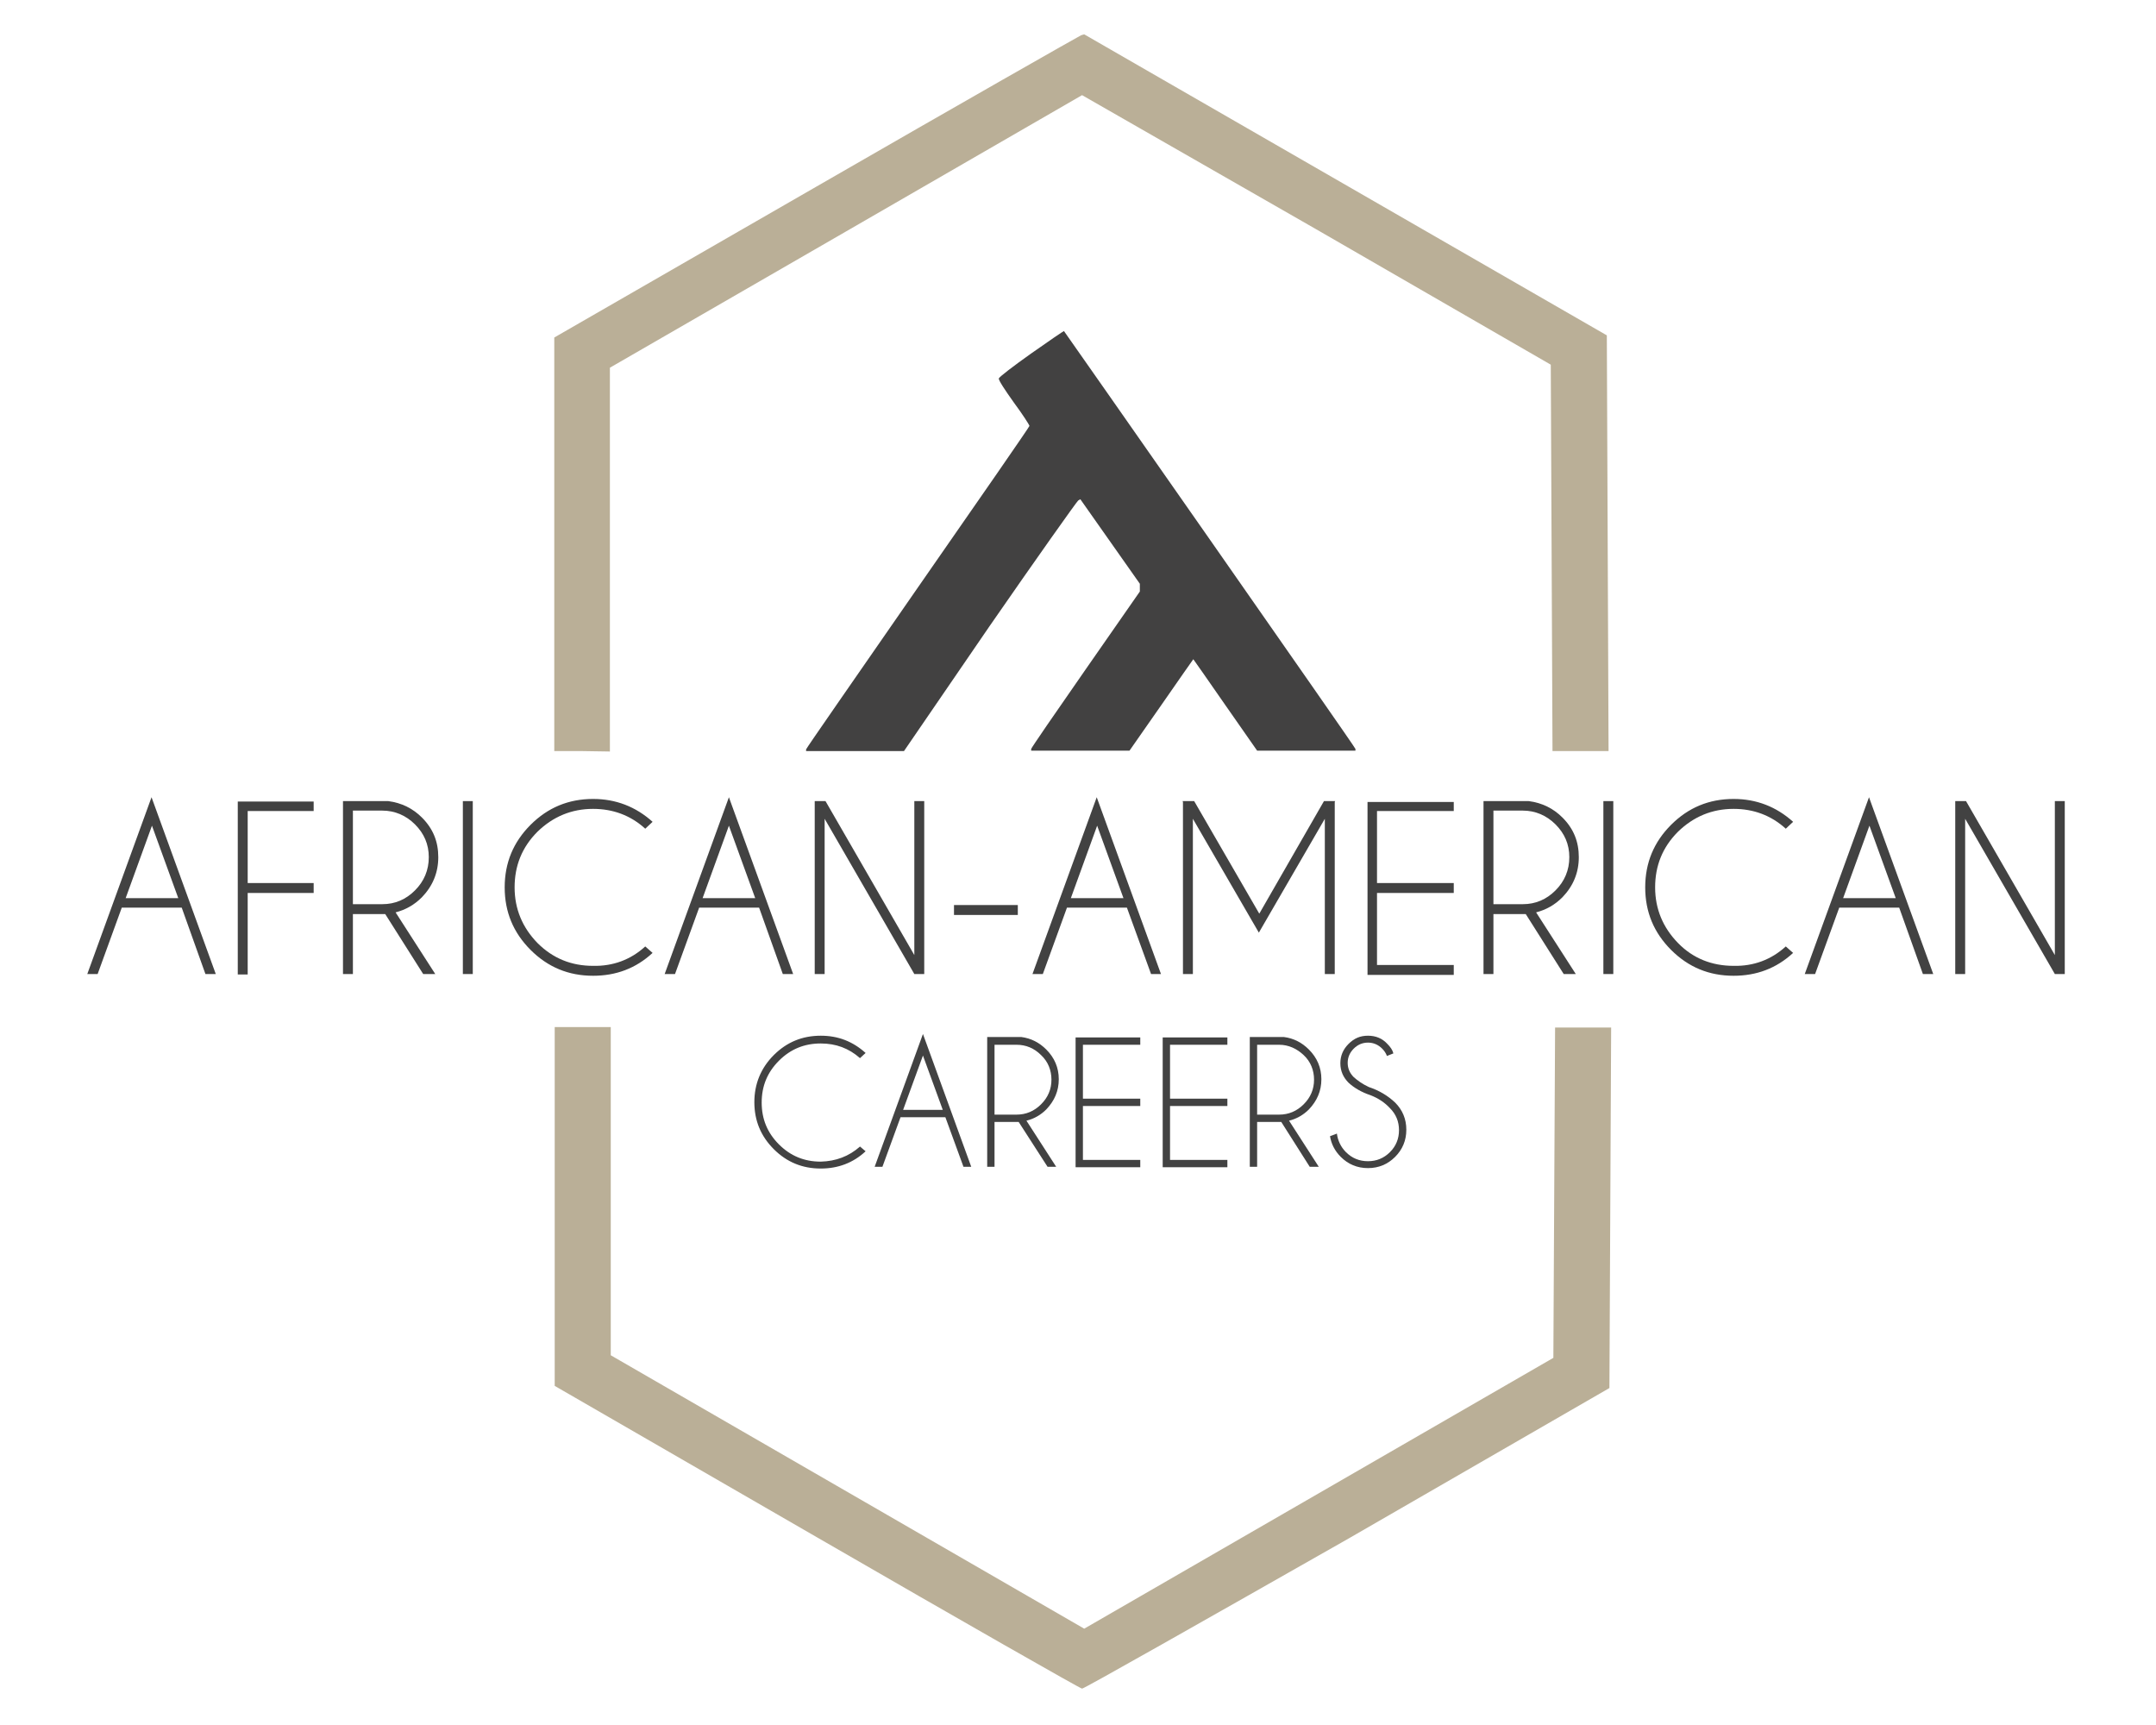
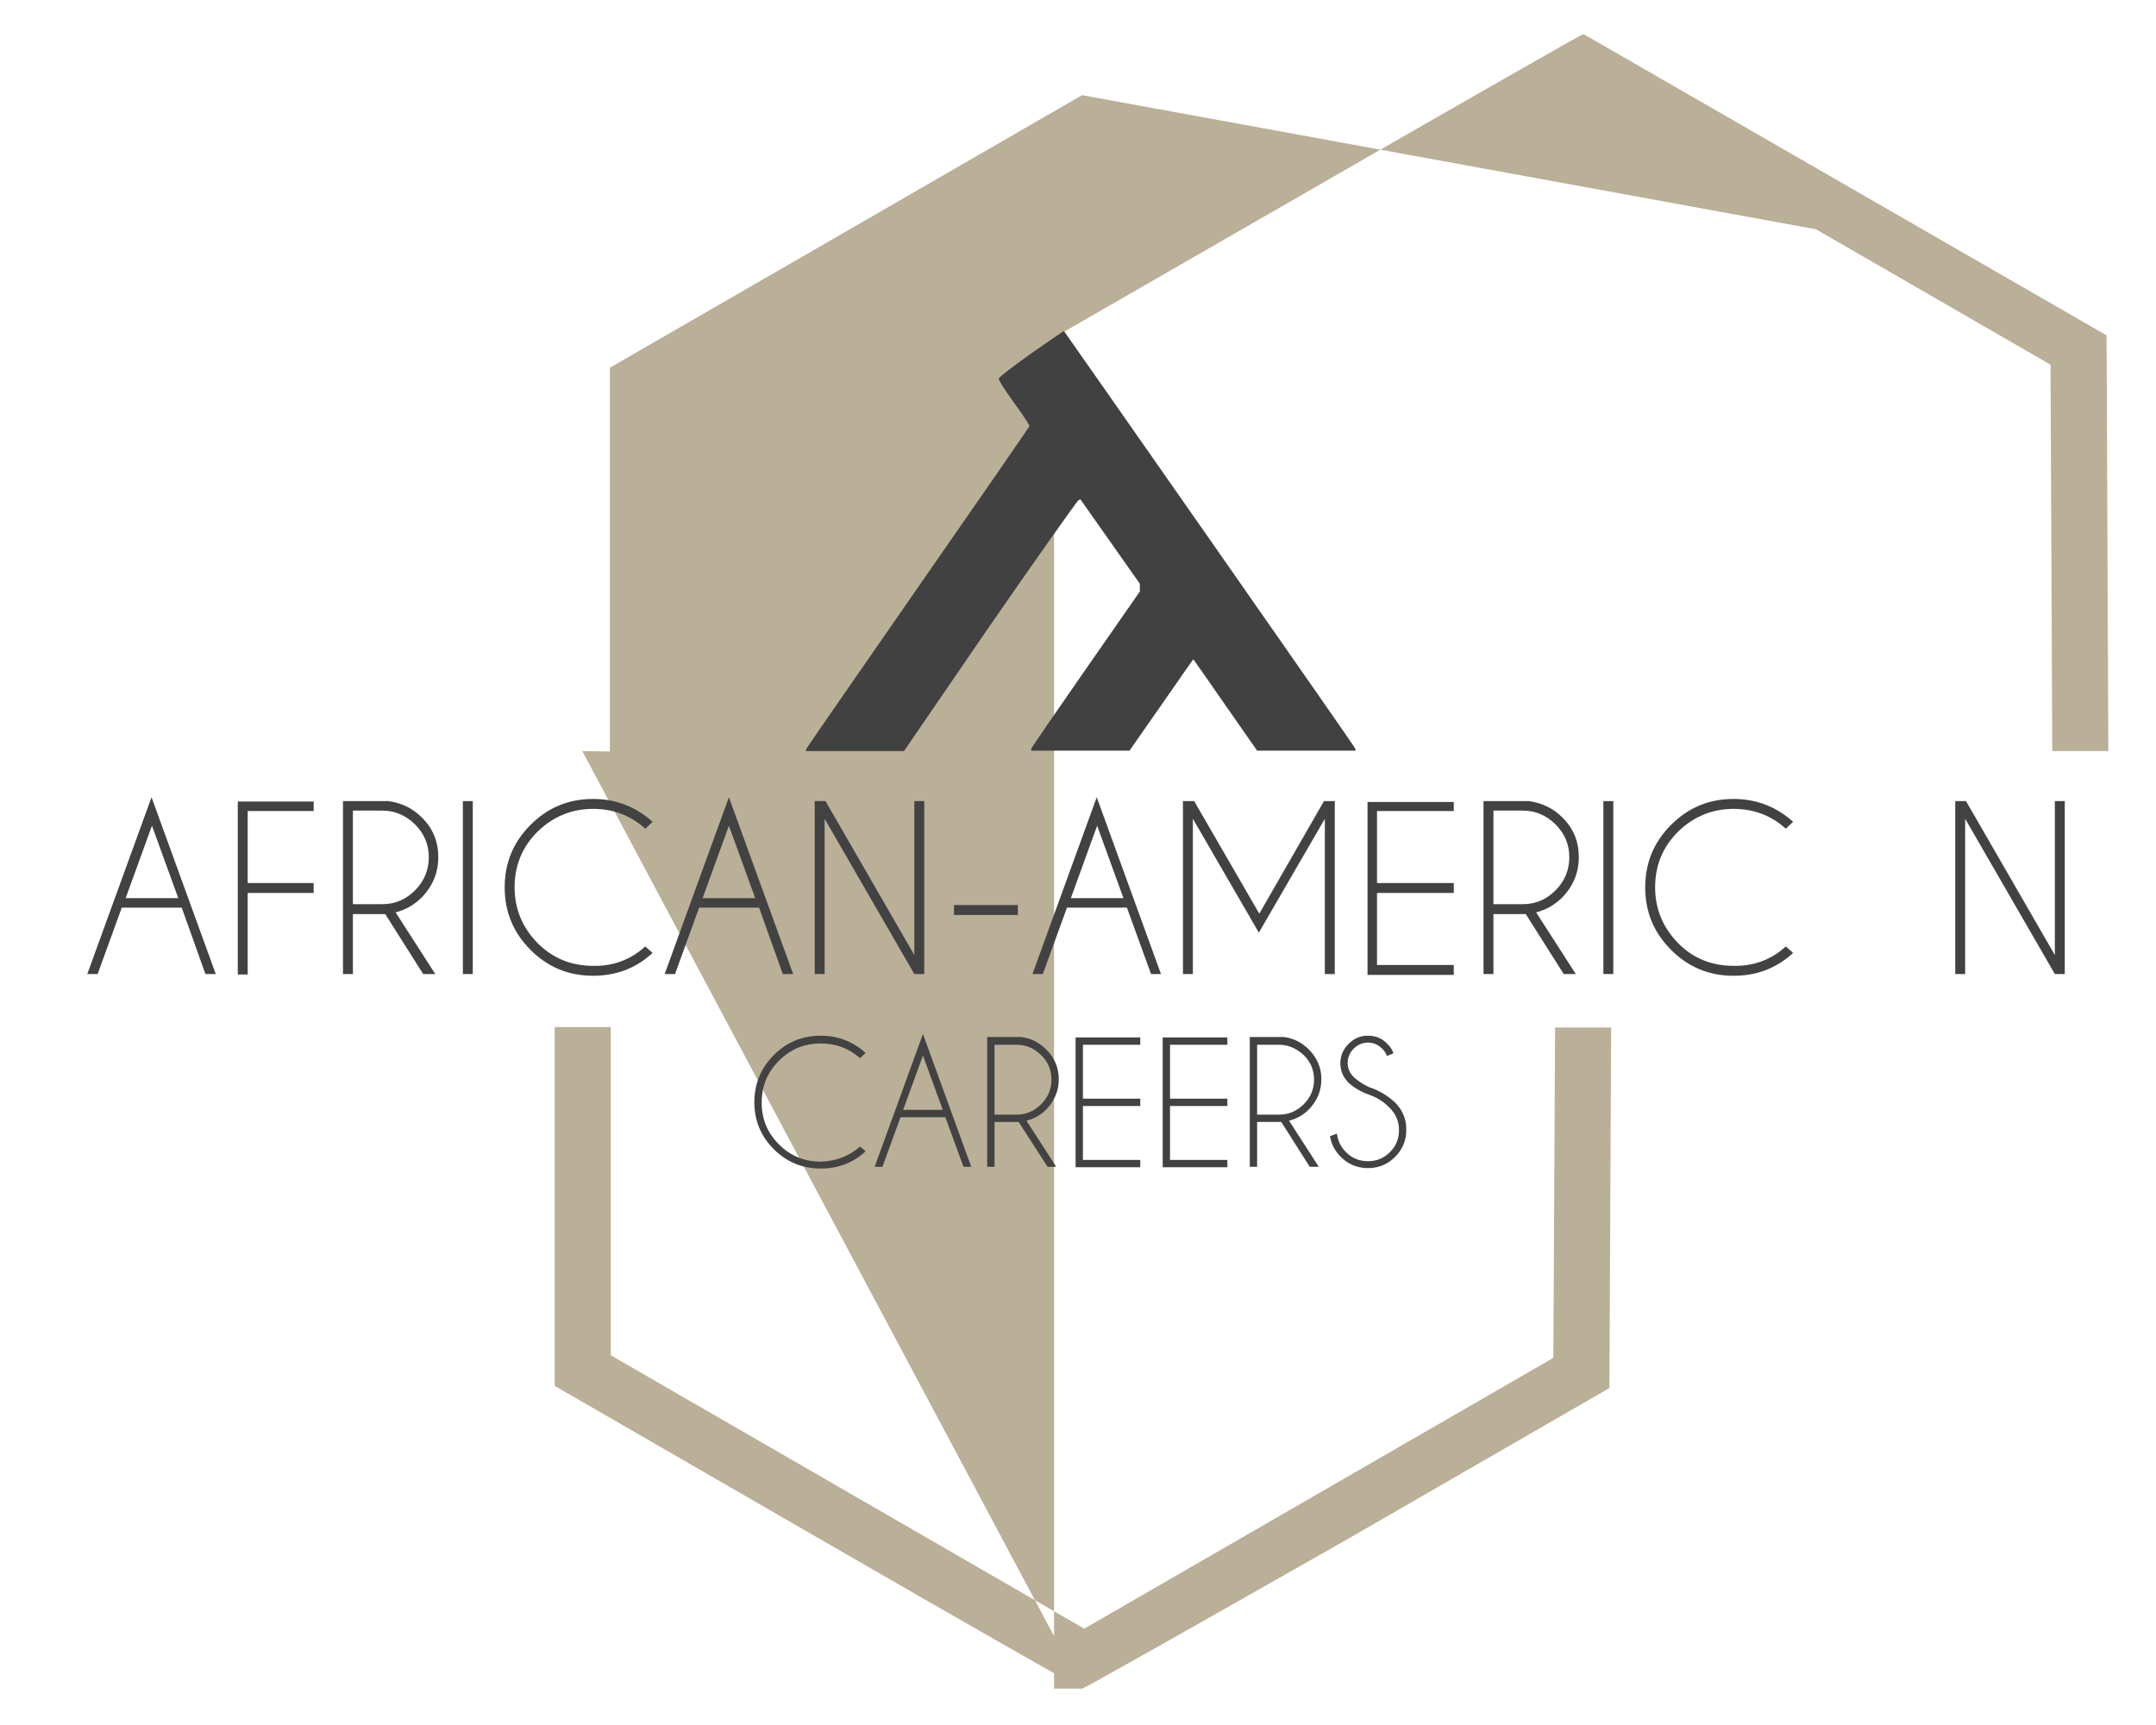
<svg xmlns="http://www.w3.org/2000/svg" xmlns:ns1="http://sodipodi.sourceforge.net/DTD/sodipodi-0.dtd" xmlns:ns2="http://www.inkscape.org/namespaces/inkscape" version="1.0" id="Layer_1" ns1:docname="africanamerican-logo.svg" ns2:version="0.91 r13725" x="0px" y="0px" viewBox="0 0 500 400" enable-background="new 0 0 500 400" xml:space="preserve">
  <ns1:namedview bordercolor="#666666" guidetolerance="10" pagecolor="#ffffff" objecttolerance="10" ns2:zoom="1.776" showguides="false" gridtolerance="10" borderopacity="1" showgrid="false" ns2:cy="182.43243" ns2:cx="235.64189" id="namedview3389" ns2:window-width="1600" ns2:pageopacity="0" ns2:pageshadow="2" ns2:window-height="877" ns2:window-x="-8" ns2:window-y="-8" ns2:window-maximized="1" ns2:current-layer="g3341">
	</ns1:namedview>
  <g id="g3341" transform="translate(22.942,-5.736)">
-     <path id="path3355" ns2:connector-curvature="0" fill="#BAAF97" d="M228,397.3c-0.4,0-28.1-15.8-61.5-35.1l-60.8-35.1v-41.6   v-41.6h6.5h6.5V282v38l54.9,31.7l54.9,31.7l54.4-31.4l54.4-31.4l0.2-38.3l0.2-38.3h6.5h6.5l-0.2,41.8l-0.2,41.8l-60.5,34.9   C256,381.7,228.5,397.3,228,397.3L228,397.3z M112.1,179.9h-6.5V132V84l60.8-35c33.3-19.2,61.1-35,61.4-35.1l0.7-0.2l60.6,34.9   l60.6,34.9l0.2,48.2l0.2,48.2h-6.5h-6.5l-0.2-44.8l-0.2-44.8l-54.4-31.4L228,27.8l-54.9,31.7L118.5,91v44.5V180L112.1,179.9   L112.1,179.9z" />
+     <path id="path3355" ns2:connector-curvature="0" fill="#BAAF97" d="M228,397.3c-0.4,0-28.1-15.8-61.5-35.1l-60.8-35.1v-41.6   v-41.6h6.5h6.5V282v38l54.9,31.7l54.9,31.7l54.4-31.4l54.4-31.4l0.2-38.3l0.2-38.3h6.5h6.5l-0.2,41.8l-0.2,41.8l-60.5,34.9   C256,381.7,228.5,397.3,228,397.3L228,397.3z h-6.5V132V84l60.8-35c33.3-19.2,61.1-35,61.4-35.1l0.7-0.2l60.6,34.9   l60.6,34.9l0.2,48.2l0.2,48.2h-6.5h-6.5l-0.2-44.8l-0.2-44.8l-54.4-31.4L228,27.8l-54.9,31.7L118.5,91v44.5V180L112.1,179.9   L112.1,179.9z" />
    <path id="path3347" ns2:connector-curvature="0" fill="#424141" d="M175.4,179.9H164v-0.4c0-0.2,11.7-17,25.9-37.5   c14.2-20.4,25.9-37.3,25.9-37.5s-1.6-2.7-3.6-5.4c-2-2.8-3.6-5.2-3.5-5.6c0-0.3,3.4-2.9,7.5-5.8s7.5-5.2,7.6-5.2   c0,0,15.3,21.8,33.8,48.3s33.8,48.4,33.8,48.6v0.4H280h-11.4l-7.4-10.6c-4-5.8-7.4-10.6-7.4-10.6s-3.4,4.8-7.4,10.6l-7.4,10.6   h-11.4h-11.4v-0.4c0-0.2,5.7-8.5,12.6-18.4l12.6-18.1V142v-0.9l-6.9-9.8l-6.9-9.8l-0.5,0.3c-0.3,0.2-9.6,13.3-20.6,29.2l-19.8,28.9   H175.4L175.4,179.9z" />
    <g id="g3405">
      <g id="g3401">
        <g enable-background="new    ">
          <path fill="#424242" d="M176.5,271.6l1.3,1.1c-2.9,2.7-6.4,4-10.4,4c-4.3,0-7.9-1.5-10.9-4.5s-4.5-6.6-4.5-10.9      c0-4.2,1.5-7.9,4.5-10.9c3-3,6.6-4.5,10.9-4.5c4,0,7.4,1.3,10.4,4l-1.3,1.2c-2.6-2.3-5.6-3.4-9.1-3.4c-3.8,0-7,1.3-9.7,4      s-4,5.9-4,9.7c0,3.8,1.3,7,4,9.7c2.7,2.7,5.9,4,9.7,4C170.9,275,173.9,273.9,176.5,271.6z" />
          <path fill="#424242" d="M196.3,264.8h-10.4l-4.2,11.5h-1.8l11.2-30.8l11.2,30.8h-1.8L196.3,264.8z M195.7,263.1l-4.6-12.6      l-4.6,12.6H195.7z" />
          <path fill="#424242" d="M213.3,265.9c-0.2,0-0.3,0-0.5,0h-5.1v10.4H206v-30.1h7.9c2.3,0.3,4.2,1.3,5.8,2.9      c1.9,1.9,2.9,4.2,2.9,6.9c0,2.7-1,5-2.9,7c-1.3,1.3-2.9,2.2-4.6,2.6l6.9,10.7H220L213.3,265.9z M207.7,248v16.2h5.1      c2.2,0,4.1-0.8,5.7-2.4c1.6-1.6,2.4-3.5,2.4-5.7c0-2.2-0.8-4.2-2.4-5.7c-1.6-1.6-3.5-2.4-5.7-2.4H207.7z" />
          <path fill="#424242" d="M241.5,246.3v1.7h-13.3v12.5h13.3v1.7h-13.3v12.5h13.3v1.7h-15v-30.1H241.5z" />
          <path fill="#424242" d="M261.7,246.3v1.7h-13.3v12.5h13.3v1.7h-13.3v12.5h13.3v1.7h-15v-30.1H261.7z" />
          <path fill="#424242" d="M274.2,265.9c-0.2,0-0.3,0-0.5,0h-5.1v10.4h-1.7v-30.1h7.9c2.3,0.3,4.2,1.3,5.8,2.9      c1.9,1.9,2.9,4.2,2.9,6.9c0,2.7-1,5-2.9,7c-1.3,1.3-2.9,2.2-4.6,2.6l6.9,10.7h-2.1L274.2,265.9z M268.6,248v16.2h5.1      c2.2,0,4.1-0.8,5.7-2.4c1.6-1.6,2.4-3.5,2.4-5.7c0-2.2-0.8-4.2-2.4-5.7s-3.5-2.4-5.7-2.4H268.6z" />
          <path fill="#424242" d="M294.9,259.7c-2.1-0.7-3.8-1.7-5.1-2.9c-1.2-1.2-1.9-2.7-1.9-4.5c0-1.7,0.6-3.2,1.9-4.5s2.7-1.9,4.5-1.9      c1.8,0,3.3,0.6,4.5,1.9c0.7,0.7,1.2,1.4,1.4,2.2l-1.5,0.6c-0.2-0.6-0.6-1.2-1.1-1.7c-0.9-0.9-2-1.4-3.3-1.4      c-1.3,0-2.4,0.5-3.3,1.4c-0.9,0.9-1.4,2-1.4,3.3c0,1.3,0.5,2.4,1.4,3.3c0.9,0.8,2,1.6,3.5,2.3c2.4,0.8,4.4,2,6.1,3.6      c1.7,1.7,2.6,3.8,2.6,6.3c0,2.5-0.9,4.6-2.6,6.3c-1.7,1.7-3.8,2.6-6.3,2.6s-4.6-0.9-6.3-2.6c-1.4-1.4-2.2-3-2.5-4.8l1.6-0.6      c0.2,1.6,0.9,3.1,2.1,4.3c1.4,1.4,3.1,2.1,5.1,2.1c2,0,3.7-0.7,5.1-2.1s2.1-3.1,2.1-5.1c0-2-0.7-3.7-2.1-5.1      C298.2,261.4,296.7,260.4,294.9,259.7z" />
        </g>
        <g enable-background="new    ">
          <path fill="#424242" d="M19.2,216.2H5.3l-5.6,15.4h-2.4l14.9-41l14.9,41h-2.4L19.2,216.2z M18.4,214l-6.1-16.8L6.2,214H18.4z" />
          <path fill="#424242" d="M49.8,191.5v2.3H34.5v16.7h15.3v2.3H34.5v18.9h-2.3v-40.1H49.8z" />
          <path fill="#424242" d="M66.4,217.7c-0.2,0-0.4,0-0.7,0h-6.8v13.9h-2.3v-40.1h10.5c3.1,0.4,5.7,1.7,7.8,3.8      c2.6,2.6,3.8,5.6,3.8,9.2c0,3.6-1.3,6.7-3.8,9.3c-1.8,1.8-3.8,2.9-6.1,3.5l9.2,14.3h-2.8L66.4,217.7z M58.9,193.8v21.6h6.8      c3,0,5.5-1.1,7.6-3.2c2.1-2.1,3.2-4.7,3.2-7.7c0-3-1.1-5.5-3.2-7.6c-2.1-2.1-4.7-3.2-7.6-3.2H58.9z" />
          <path fill="#424242" d="M86.7,191.5v40.1h-2.3v-40.1H86.7z" />
          <path fill="#424242" d="M126.7,225.2l1.7,1.5c-3.9,3.6-8.5,5.3-13.8,5.3c-5.7,0-10.5-2-14.5-6c-4-4-6-8.8-6-14.5      c0-5.7,2-10.5,6-14.5c4-4,8.8-6,14.5-6c5.3,0,9.9,1.8,13.8,5.3l-1.7,1.6c-3.4-3.1-7.5-4.6-12.1-4.6c-5,0-9.3,1.8-12.9,5.3      c-3.6,3.6-5.3,7.9-5.3,12.9c0,5,1.8,9.3,5.3,12.9c3.6,3.6,7.9,5.3,12.9,5.3C119.2,229.8,123.3,228.3,126.7,225.2z" />
          <path fill="#424242" d="M153.1,216.2h-13.9l-5.6,15.4h-2.4l14.9-41l14.9,41h-2.4L153.1,216.2z M152.2,214l-6.1-16.8L140,214      H152.2z" />
          <path fill="#424242" d="M166,191.5h2.5l20.6,35.7v-35.7h2.3v40.1h-2.3l-20.8-36v36H166V191.5z" />
          <path fill="#424242" d="M198.3,215.6h14.8v2.3h-14.8V215.6z" />
          <path fill="#424242" d="M238.4,216.2h-13.9l-5.6,15.4h-2.4l14.9-41l14.9,41H244L238.4,216.2z M237.6,214l-6.1-16.8l-6.1,16.8      H237.6z" />
          <path fill="#424242" d="M254,191.5l15.1,26.1l15-26.1h2.6l-0.1,0.2v39.9h-2.3v-36L269,222l-15.3-26.4v36h-2.3v-39.9l-0.1-0.2      H254z" />
          <path fill="#424242" d="M314.2,191.5v2.3h-17.8v16.7h17.8v2.3h-17.8v16.7h17.8v2.3h-20v-40.1H314.2z" />
          <path fill="#424242" d="M330.9,217.7c-0.2,0-0.4,0-0.7,0h-6.8v13.9h-2.3v-40.1h10.5c3.1,0.4,5.7,1.7,7.8,3.8      c2.6,2.6,3.8,5.6,3.8,9.2c0,3.6-1.3,6.7-3.8,9.3c-1.8,1.8-3.8,2.9-6.1,3.5l9.2,14.3h-2.8L330.9,217.7z M323.4,193.8v21.6h6.8      c3,0,5.5-1.1,7.6-3.2c2.1-2.1,3.2-4.7,3.2-7.7c0-3-1.1-5.5-3.2-7.6c-2.1-2.1-4.7-3.2-7.6-3.2H323.4z" />
          <path fill="#424242" d="M351.2,191.5v40.1h-2.3v-40.1H351.2z" />
          <path fill="#424242" d="M391.2,225.2l1.7,1.5c-3.9,3.6-8.5,5.3-13.8,5.3c-5.7,0-10.5-2-14.5-6c-4-4-6-8.8-6-14.5      c0-5.7,2-10.5,6-14.5c4-4,8.8-6,14.5-6c5.3,0,9.9,1.8,13.8,5.3l-1.7,1.6c-3.4-3.1-7.5-4.6-12.1-4.6c-5,0-9.3,1.8-12.9,5.3      c-3.6,3.6-5.3,7.9-5.3,12.9c0,5,1.8,9.3,5.3,12.9s7.9,5.3,12.9,5.3C383.7,229.8,387.8,228.3,391.2,225.2z" />
-           <path fill="#424242" d="M417.5,216.2h-13.9l-5.6,15.4h-2.4l14.9-41l14.9,41h-2.4L417.5,216.2z M416.7,214l-6.1-16.8l-6.1,16.8      H416.7z" />
          <path fill="#424242" d="M430.5,191.5h2.5l20.6,35.7v-35.7h2.3v40.1h-2.3l-20.8-36v36h-2.3V191.5z" />
        </g>
      </g>
    </g>
  </g>
</svg>